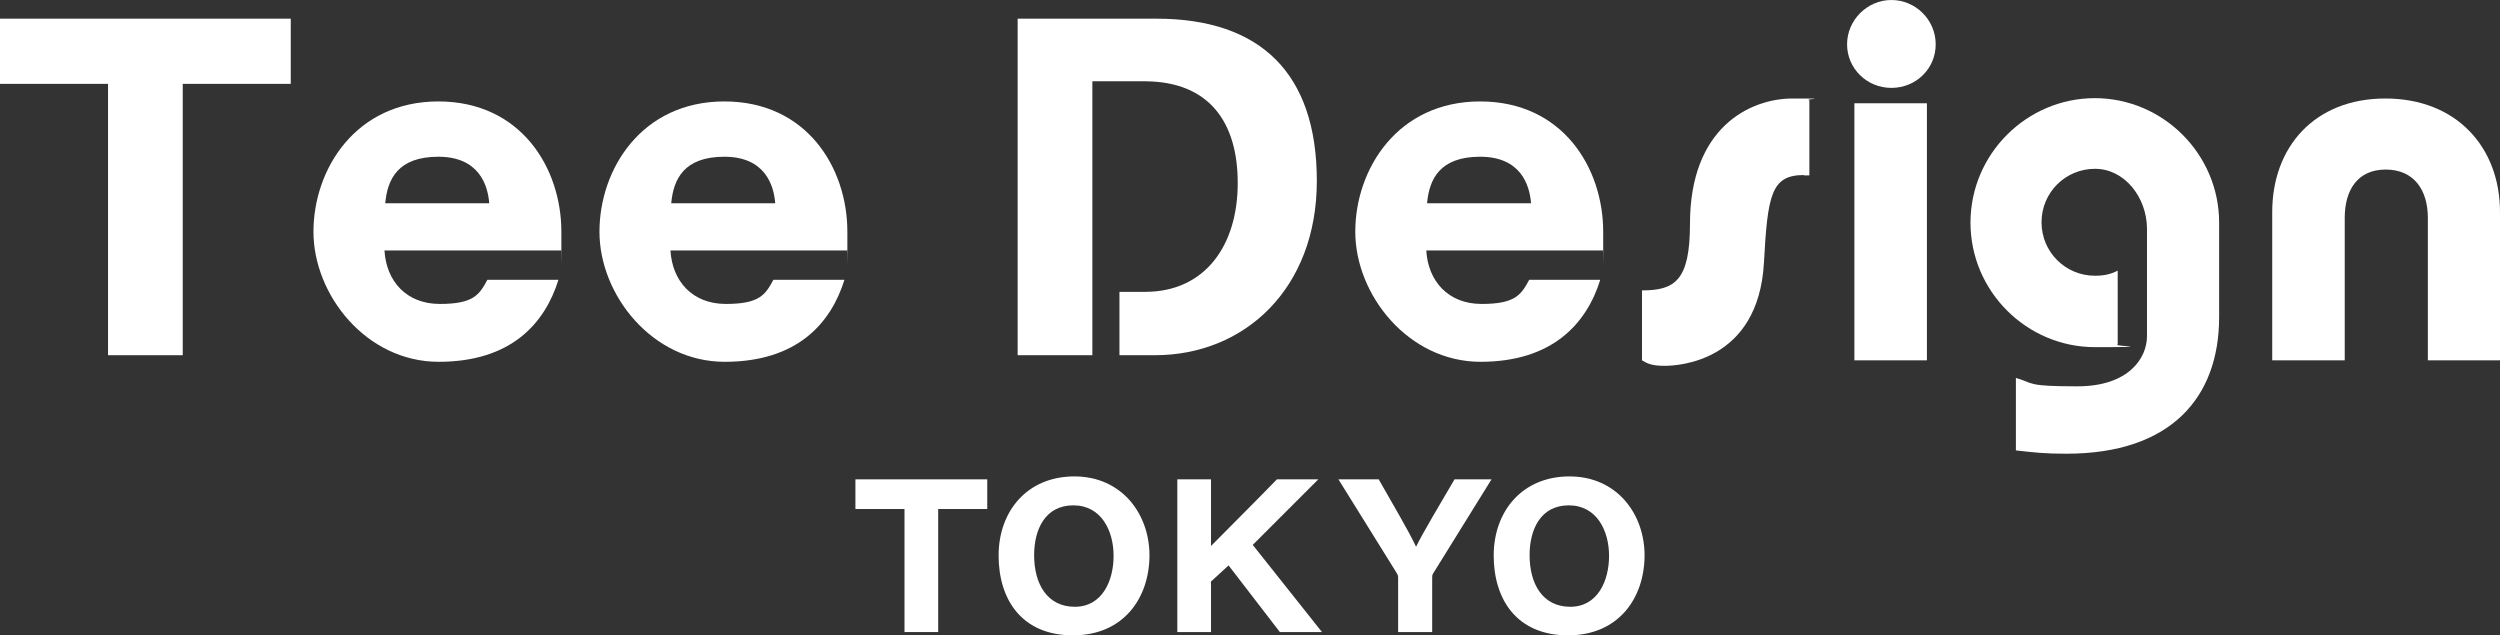
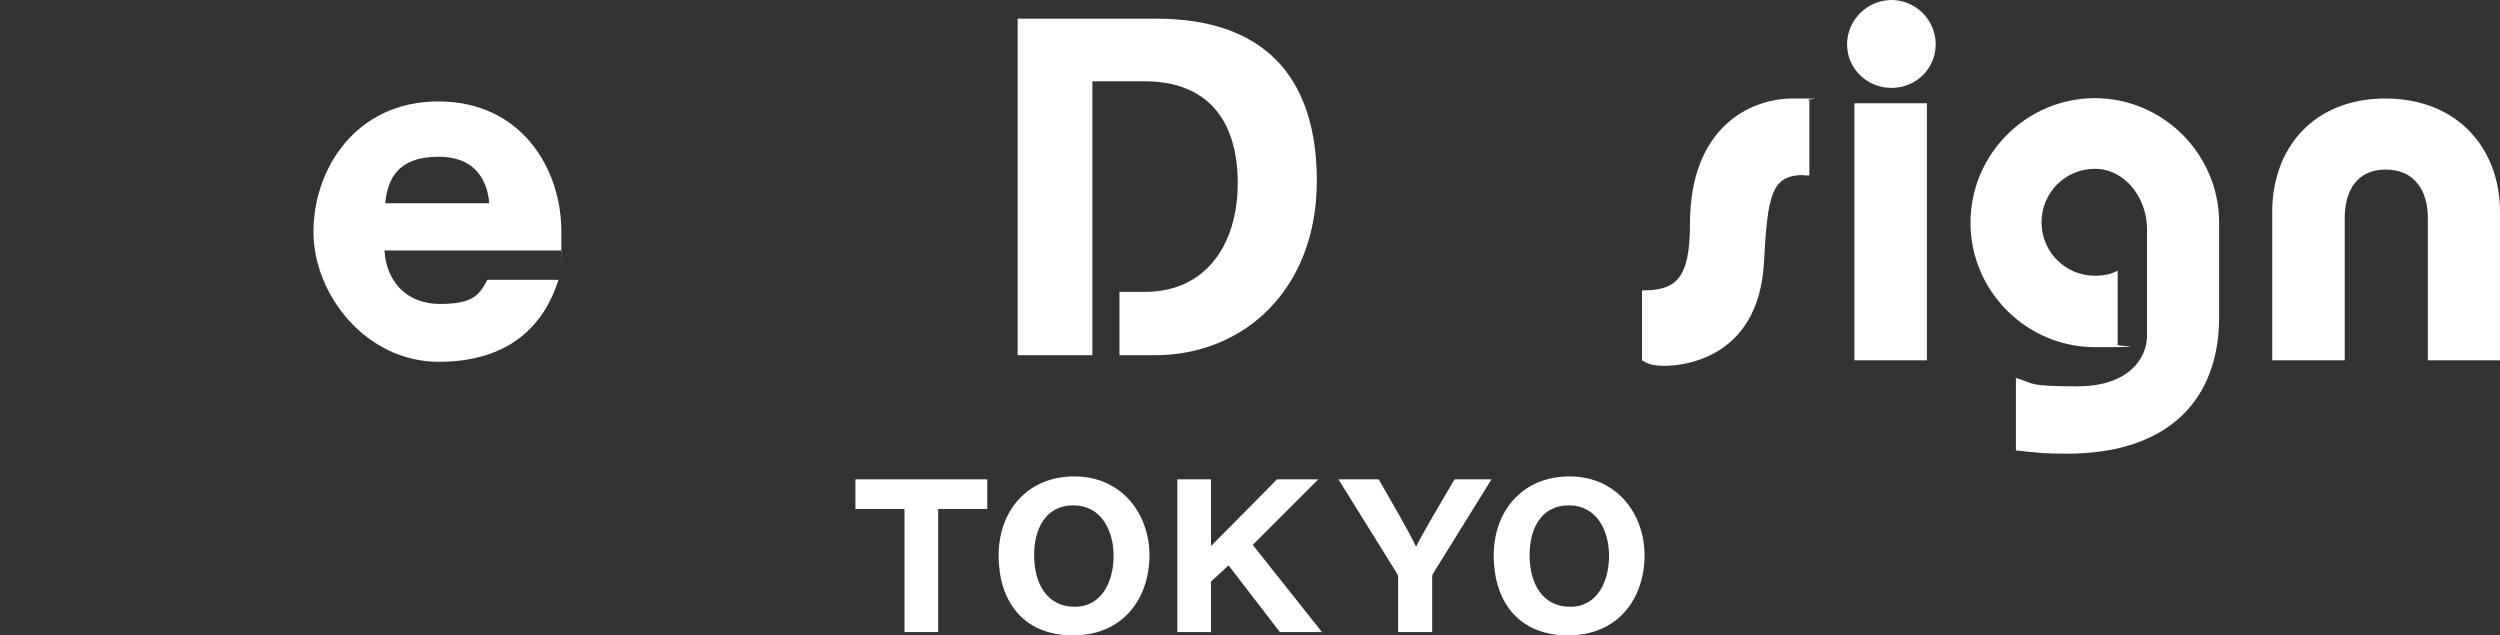
<svg xmlns="http://www.w3.org/2000/svg" version="1.1" viewBox="0 0 682.7 173.5">
  <rect x="0" y="0" width="682.7" height="173.5" fill="#333333" stroke="none" />
  <defs>
    <style>
      .cls-1 {
        fill: #fff;
      }
    </style>
  </defs>
  <g>
    <g id="_レイヤー_2">
      <g id="design">
        <g>
          <g>
            <path class="cls-1" d="M247,139h-13.4v-8.1h36v8.1h-13.4v33.6h-9.2v-33.6Z" />
            <path class="cls-1" d="M313.9,151.6c0,11.6-7,21.9-20.9,21.9s-20.3-9.7-20.3-21.8,7.8-21.6,20.7-21.6,20.5,10.2,20.5,21.6h0ZM282.4,151.6c0,7.9,3.6,14.1,11.1,14.1s10.6-7.1,10.6-13.9-3.3-13.8-11-13.8-10.7,6.6-10.7,13.6h0Z" />
            <path class="cls-1" d="M321.5,130.9h9.2v18.2c5.5-5.6,10.8-10.8,18-18.2h11.3l-17.9,17.9,18.9,23.8h-11.5l-14-18.2-4.8,4.4v13.8h-9.2v-41.7h0Z" />
            <path class="cls-1" d="M381.8,172.6v-14.9c0-.6-.2-.9-.5-1.4l-15.8-25.4h11c3.7,6.5,8.4,14.5,10.2,18.4,1.9-3.9,6.7-11.9,10.5-18.4h10.1l-16,25.8c-.2.4-.2.6-.2,1.1v14.8h-9.3,0Z" />
            <path class="cls-1" d="M449.1,151.6c0,11.6-7,21.9-20.9,21.9s-20.3-9.7-20.3-21.8,7.8-21.6,20.7-21.6,20.5,10.2,20.5,21.6h0ZM417.7,151.6c0,7.9,3.6,14.1,11.1,14.1s10.6-7.1,10.6-13.9-3.3-13.8-11-13.8-10.7,6.6-10.7,13.6h0Z" />
          </g>
          <g>
            <path class="cls-1" d="M105,68.5c.5,8.2,5.9,14.5,15.1,14.5s10.8-2.5,13-6.6h19.4c-3.7,11.9-12.9,22.4-32.7,22.4s-34.2-18.3-34.2-35.5,11.6-35.6,34.1-35.6,33.6,18.1,33.6,35.6,0,2.9-.1,5.1h-48.2ZM133.6,55.5c-.4-5.1-2.9-12.7-13.9-12.7s-13.9,6.1-14.5,12.7h28.4Z" />
-             <path class="cls-1" d="M183.1,68.5c.5,8.2,5.9,14.5,15.1,14.5s10.8-2.5,13-6.6h19.4c-3.7,11.9-12.9,22.4-32.7,22.4s-34.2-18.3-34.2-35.5,11.6-35.6,34.1-35.6,33.6,18.1,33.6,35.6,0,2.9-.1,5.1h-48.2ZM211.7,55.5c-.4-5.1-2.9-12.7-13.9-12.7s-13.9,6.1-14.5,12.7h28.4Z" />
-             <path class="cls-1" d="M389.5,68.5c.5,8.2,5.9,14.5,15.1,14.5s10.8-2.5,13-6.6h19.4c-3.7,11.9-13,22.4-32.7,22.4s-34.2-18.3-34.2-35.5,11.6-35.6,34.1-35.6,33.6,18.1,33.6,35.6,0,2.9-.1,5.1h-48.2ZM418.1,55.5c-.4-5.1-2.9-12.7-13.9-12.7s-13.9,6.1-14.5,12.7h28.4Z" />
            <path class="cls-1" d="M492.6,47.8c-8.9,0-9.9,5.4-10.9,23.9-1.5,27.2-23.6,28.2-27.1,28.2s-4.7-.6-6.2-1.5v-19.1c9,0,13.1-2.7,13.1-18.2,0-26.4,16.5-34.2,28-34.2s2.7.1,4.6.5v20.5h-1.5,0Z" />
            <path class="cls-1" d="M516.5,24c-6.7,0-12.1-5.3-12.1-11.9S509.9,0,516.5,0s12.1,5.4,12.1,12.1-5.4,11.9-12.1,11.9ZM506.4,98.4V28.2h19.8v70.2h-19.8Z" />
            <path class="cls-1" d="M663,98.4v-38.9c0-7.6-3.8-13.2-11.5-13.2s-11.2,5.6-11.2,13.2v38.9h-19.8v-40.5c0-17.7,11.5-31,30.9-31s31.3,13.3,31.3,31v40.5h-19.8Z" />
-             <path class="cls-1" d="M29.5,22.9H0V5.1h79.4v17.8h-29.5v74.1h-20.4V22.9Z" />
            <path class="cls-1" d="M315.9,5.1h-38v91.9h20.4v-48.2h0v-26.6h14.7c16.9.2,25,10.8,25,27.8s-8.9,29.7-25.3,29.7h-7v17.3h9.7c24.4,0,44.2-18.1,44.2-47.6s-15.5-44.3-43.8-44.3h0Z" />
            <path class="cls-1" d="M572.1,26.8c-18.7,0-34,15.3-34,34s15.3,34,34,34,4.2-.3,6.2-.7v-20.2c-1.7.9-3.5,1.4-6.2,1.4-8.1,0-14.6-6.5-14.6-14.6s6.5-14.6,14.6-14.6,14.1,7.8,14.2,16.2v29.5c0,6-5,13.7-19,13.7s-11.7-.8-16.8-2.3v19.8c5.4.6,7.8.9,13.8.9,28.6,0,41.7-15.4,41.7-37.3v-25.8c0-18.7-15.3-34-34-34h0Z" />
          </g>
        </g>
      </g>
    </g>
  </g>
</svg>